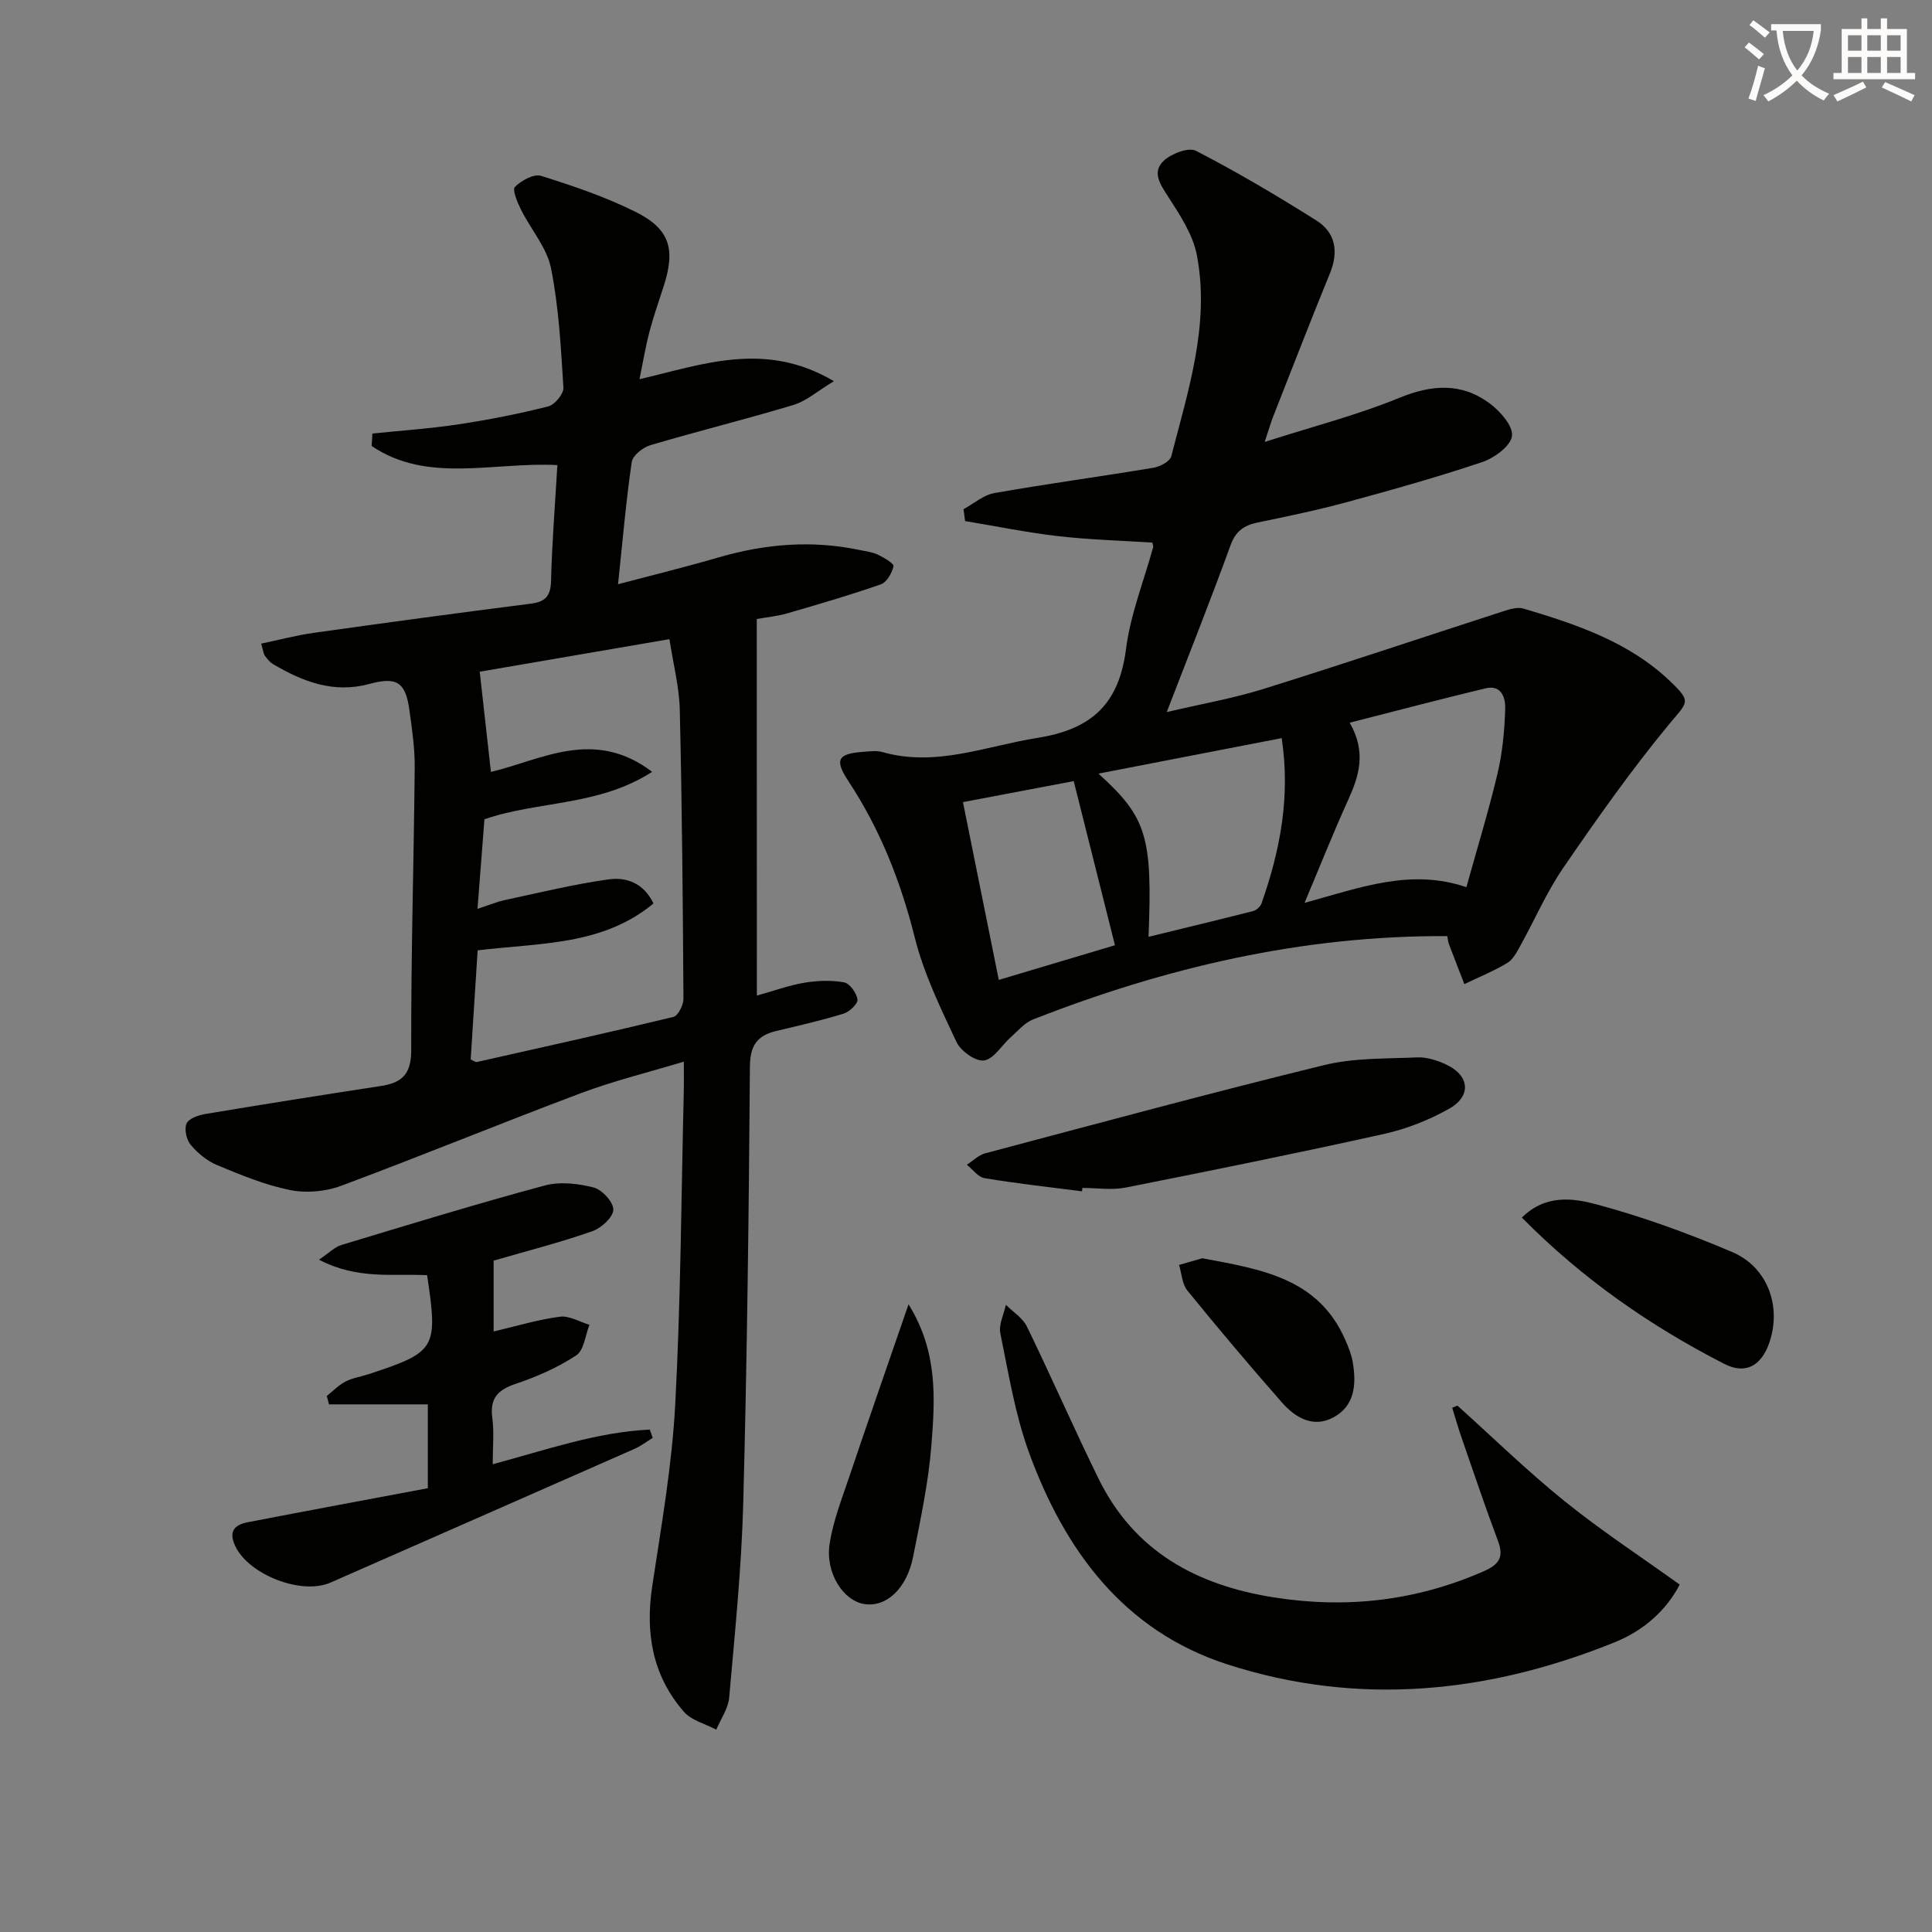
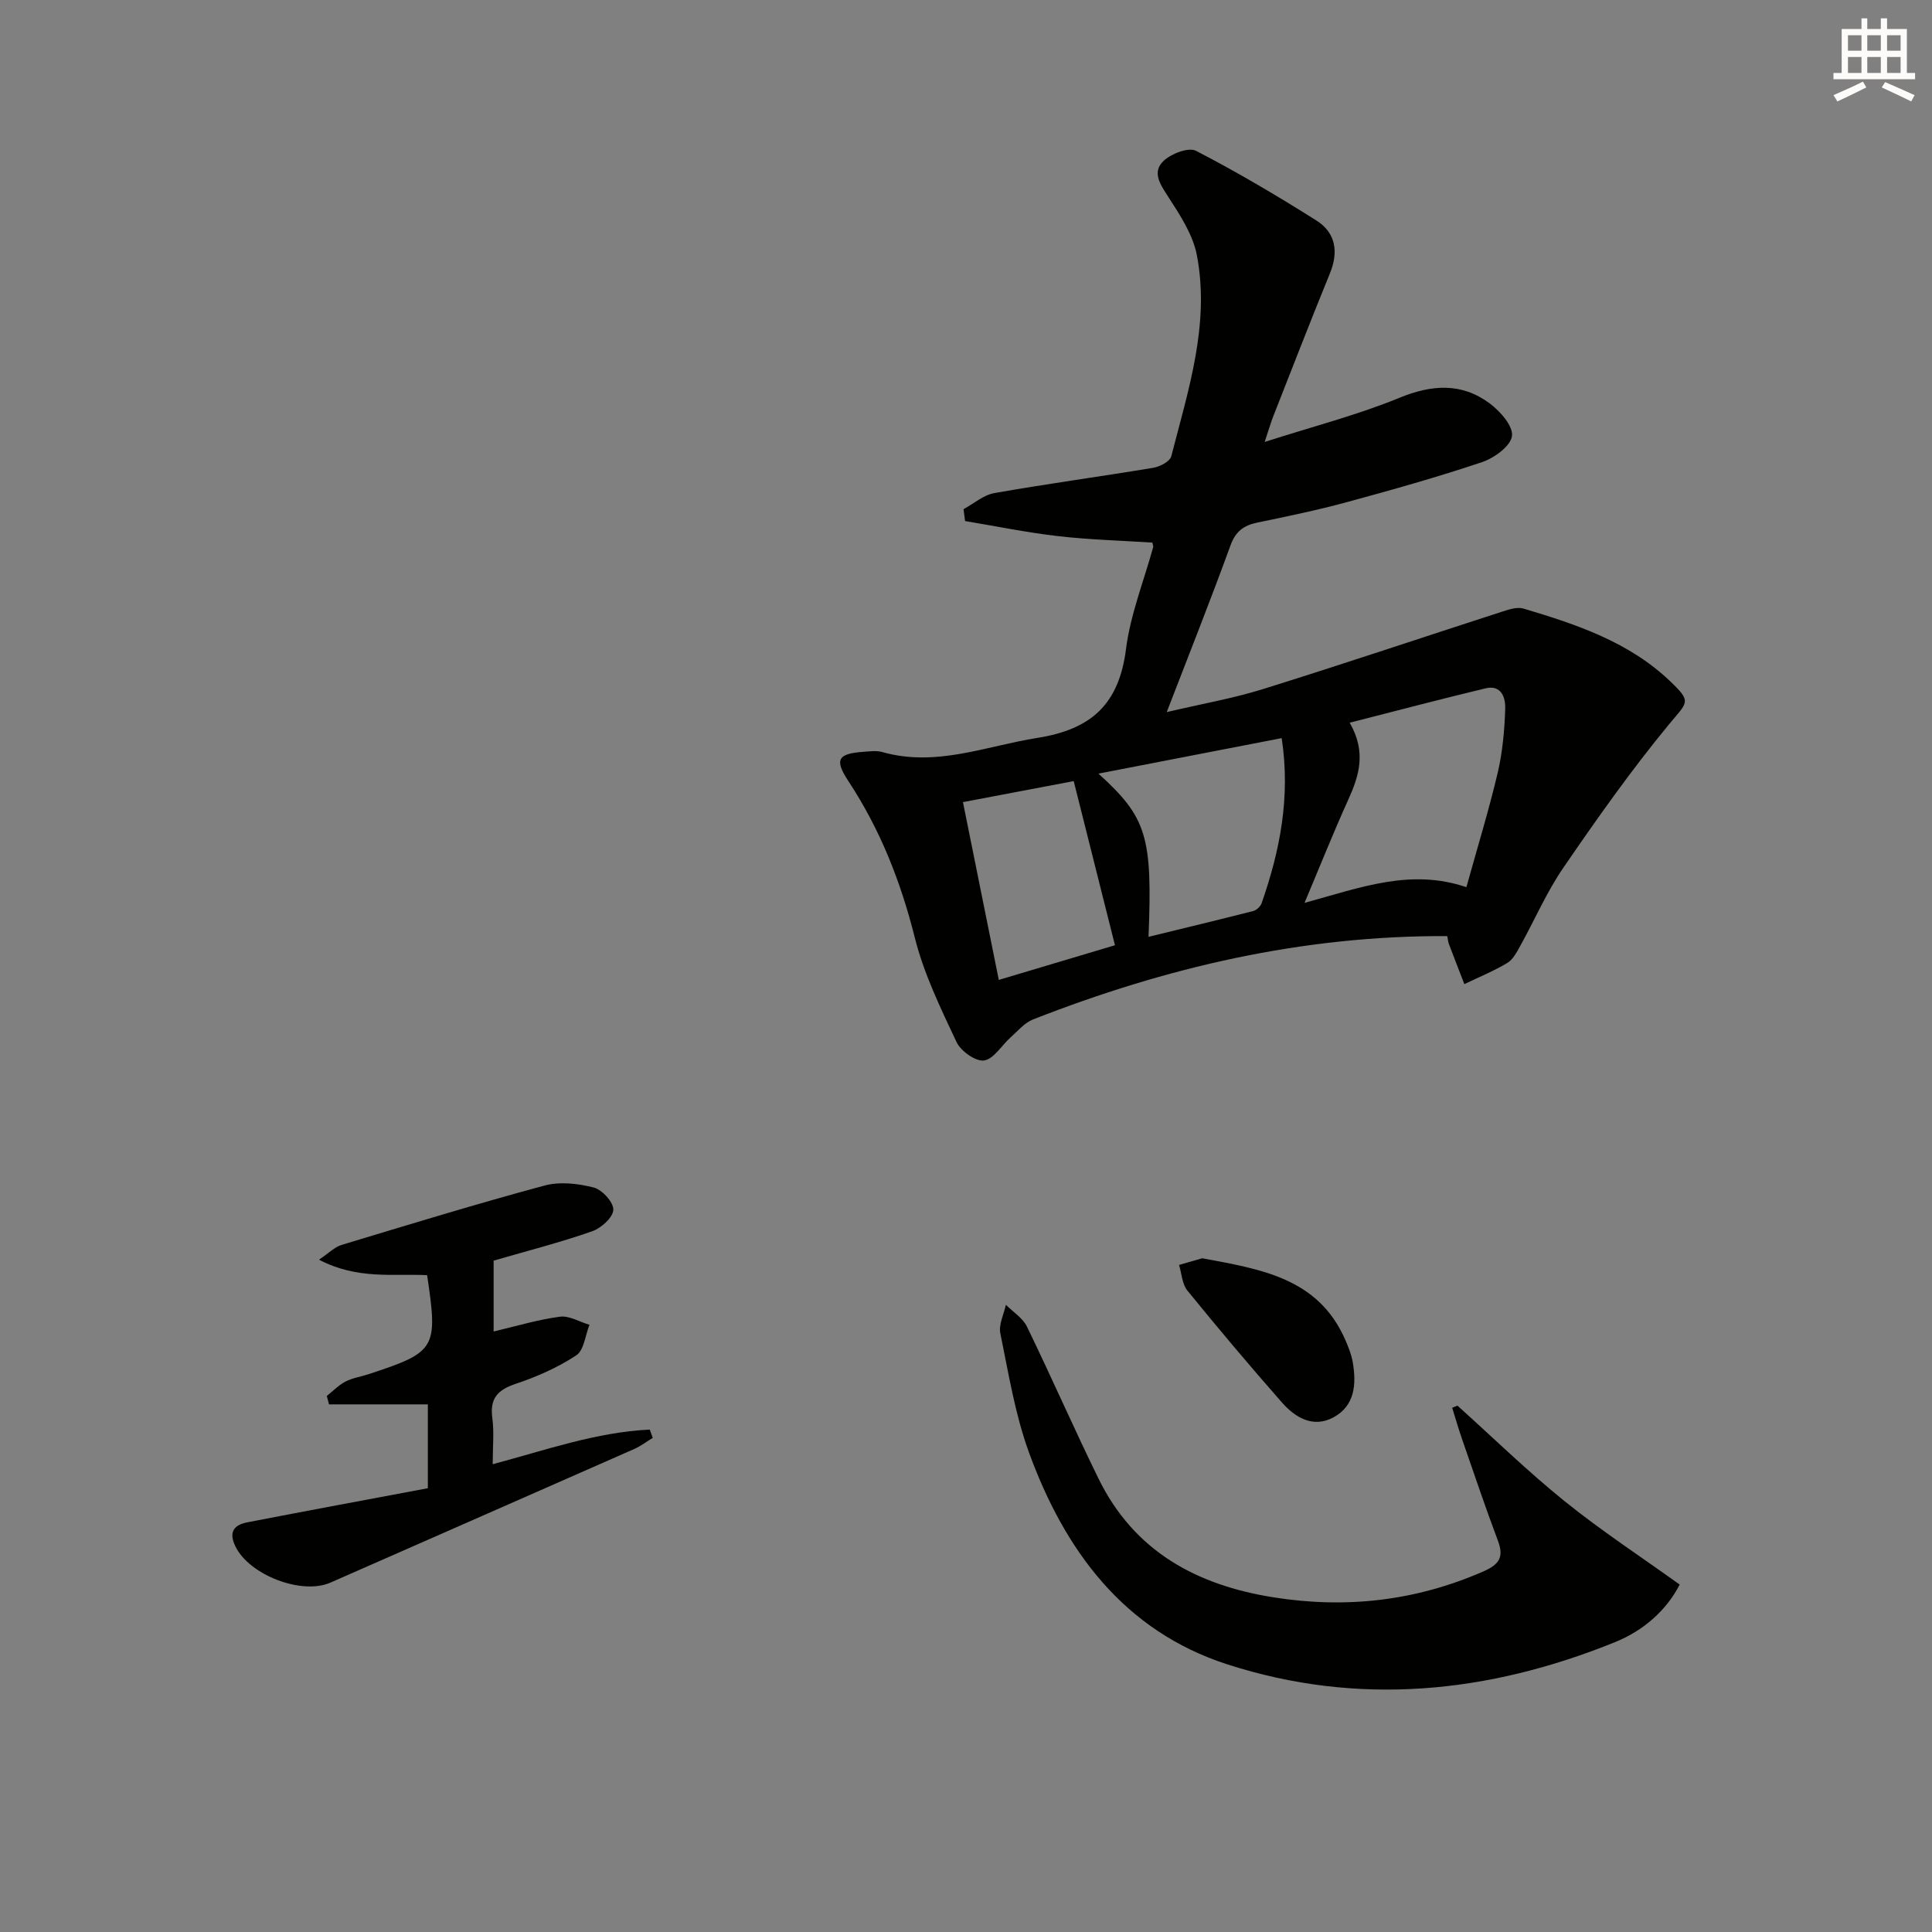
<svg xmlns="http://www.w3.org/2000/svg" enable-background="new 0 0 400 400" viewBox="0 0 400 400">
  <rect x="0" y="0" width="400" height="400" fill="#808080" stroke="none" />
-   <path d="m362.1 8.8c1.1.8 2.1 1.6 3.1 2.4l-1 1.1c-1.3-1.1-2.3-2-3-2.5zm1.9 4.8c.5.2.9.4 1.4.5-.6 2.3-1.3 4.5-1.9 6.8l-1.5-.5c.8-2.1 1.4-4.3 2-6.8zm-1-9.4c1.3.9 2.4 1.8 3.4 2.5l-1 1.1c-1.4-1.2-2.4-2.1-3.2-2.6zm3.7 2.2v-1.4h10.3v1.2c-.5 3.6-1.8 6.8-4 9.4 1.5 1.6 3.4 2.8 5.7 3.8-.3.4-.7.8-1.1 1.4-2.3-1.1-4.1-2.5-5.6-4.1-1.6 1.6-3.6 3.1-5.9 4.3-.3-.5-.7-.9-1-1.3 2.4-1.1 4.4-2.5 6-4.1-1.9-2.5-3-5.6-3.3-9.3h-1.1zm8.8 0h-6.4c.3 3.3 1.3 6 3 8.2 2-2.3 3.1-5.1 3.4-8.2z" fill="#fcfbfa" />
  <path d="m385.3 3.8h1.3v2.2h2.8v-2.2h1.3v2.2h4.1v9.1h1.7v1.3h-16.9v-1.3h1.7v-9.1h4.1v-2.2zm.4 13.1.7 1.2c-1.8.9-3.8 1.9-6 2.9-.2-.4-.5-.8-.8-1.3 2.3-1 4.3-1.9 6.1-2.8zm-3.1-6.4h2.8v-3.2h-2.8zm0 4.6h2.8v-3.3h-2.8zm4-4.6h2.8v-3.2h-2.8zm0 4.6h2.8v-3.3h-2.8zm3.7 1.9c2.1.9 4.1 1.8 6.1 2.7l-.7 1.3c-2.2-1.1-4.2-2-6.1-2.9zm3.2-9.7h-2.8v3.2h2.8zm-2.8 7.8h2.8v-3.3h-2.8z" fill="#fcfbfa" />
  <g fill="#010100">
-     <path d="m156.7 206.13c3.44-.96 6.56-2.11 9.79-2.66 2.7-.45 5.6-.57 8.27-.08 1.17.21 2.59 2.21 2.77 3.55.12.86-1.65 2.55-2.86 2.92-4.59 1.41-9.29 2.48-13.97 3.6-3.91.94-5.4 2.95-5.44 7.33-.22 30.14-.58 60.29-1.38 90.42-.36 13.44-1.73 26.85-2.91 40.25-.2 2.28-1.75 4.44-2.67 6.65-2.27-1.21-5.13-1.9-6.71-3.71-6.51-7.47-8.02-16.31-6.55-26.02 1.88-12.45 4.08-24.92 4.75-37.46 1.16-21.59 1.25-43.25 1.78-64.87.04-1.81.01-3.61.01-6.25-7.55 2.28-14.6 4-21.34 6.54-16.62 6.24-33.04 13-49.68 19.19-3.21 1.2-7.21 1.53-10.56.85-5.16-1.05-10.14-3.12-15.04-5.15-2.07-.86-4.01-2.46-5.46-4.18-.89-1.05-1.39-3.25-.88-4.43.45-1.04 2.47-1.74 3.9-1.98 12.09-2.02 24.19-3.94 36.31-5.79 4.4-.67 6.32-2.43 6.31-7.46-.06-19.48.54-38.95.72-58.43.04-3.97-.54-7.97-1.09-11.91-.81-5.82-2.56-7-8.33-5.44-7.38 2-13.73-.48-19.89-4.1-.69-.4-1.23-1.1-1.72-1.76-.27-.37-.3-.92-.75-2.49 3.71-.78 7.27-1.73 10.9-2.24 14.95-2.1 29.9-4.13 44.88-6.03 3.08-.39 4.15-1.59 4.23-4.76.19-7.79.82-15.58 1.31-23.94-13.3-.69-26.89 3.88-38.45-3.95.05-.86.1-1.72.15-2.58 5.97-.62 11.98-1.02 17.91-1.92 6.22-.94 12.42-2.16 18.51-3.7 1.34-.34 3.21-2.61 3.13-3.88-.52-8.27-.94-16.63-2.57-24.73-.86-4.29-4.19-8.05-6.22-12.14-.74-1.49-1.83-4.1-1.25-4.69 1.32-1.33 3.92-2.76 5.41-2.29 6.63 2.08 13.3 4.34 19.5 7.42 7.15 3.55 8.36 7.69 5.92 15.32-1.01 3.16-2.12 6.3-2.97 9.51-.8 3.03-1.31 6.14-2.07 9.85 13.14-3.06 26.02-8.01 40.25.41-3.46 2.09-5.7 4.11-8.31 4.9-9.84 2.97-19.83 5.43-29.69 8.35-1.55.46-3.66 2.14-3.86 3.5-1.19 8.19-1.9 16.45-2.83 25.29 7.32-1.94 14.14-3.61 20.88-5.57 9.6-2.79 19.25-3.59 29.08-1.53 1.3.27 2.67.43 3.84.98 1.25.6 3.35 1.83 3.23 2.39-.31 1.41-1.39 3.32-2.62 3.75-6.4 2.24-12.91 4.13-19.43 6.02-2.05.59-4.21.79-6.26 1.16.02 25.9.02 51.58.02 77.97zm-59.25 13.23c.68.29 1 .57 1.26.52 13.58-3.05 27.18-6.06 40.71-9.34.97-.24 2.09-2.46 2.08-3.75-.12-19.96-.29-39.92-.76-59.87-.11-4.69-1.34-9.36-2.14-14.59-13.98 2.4-27.27 4.68-39.28 6.74.85 7.6 1.58 14.14 2.32 20.75 10.46-2.48 21.32-9.18 33.38-.02-11.09 7.15-23.63 5.98-34.72 9.82-.47 6.11-.93 12.03-1.44 18.55 2.32-.76 4-1.47 5.74-1.84 7.11-1.52 14.2-3.26 21.38-4.26 3.56-.5 7.2.62 9.32 4.98-10.6 8.78-23.57 8.14-36.41 9.71-.49 7.62-.97 15.18-1.44 22.6z" />
    <path d="m299.64 193.81c-30.03-.15-58.32 6.5-85.75 17.25-1.77.69-3.17 2.4-4.66 3.72-1.86 1.66-3.49 4.5-5.51 4.78-1.74.24-4.8-1.95-5.68-3.81-3.3-7.02-6.77-14.15-8.64-21.62-2.91-11.6-7.17-22.42-13.74-32.39-2.95-4.47-2.21-5.7 3.05-6.08 1.32-.1 2.75-.3 3.98.05 11.13 3.15 21.42-1.25 32.11-2.94 11.31-1.79 16.89-7.1 18.33-18.41.91-7.16 3.7-14.08 5.63-21.11.04-.14-.06-.32-.17-.91-6.43-.42-13.01-.59-19.53-1.34-6.45-.74-12.83-2.06-19.25-3.12-.11-.82-.22-1.64-.32-2.46 2.12-1.15 4.12-2.93 6.37-3.33 10.94-1.93 21.96-3.42 32.92-5.24 1.37-.23 3.44-1.31 3.72-2.38 3.5-13.64 8.02-27.27 5.31-41.58-.81-4.29-3.5-8.38-5.95-12.16-1.69-2.61-3.42-5.13-.9-7.47 1.59-1.47 5.14-2.83 6.67-2.03 8.51 4.4 16.79 9.3 24.9 14.41 4.01 2.53 4.65 6.48 2.81 10.97-4.02 9.83-7.85 19.74-11.74 29.62-.47 1.19-.82 2.43-1.76 5.27 10.06-3.23 19.19-5.57 27.82-9.11 6.77-2.78 12.91-3.21 18.75 1.12 2.17 1.61 4.9 4.7 4.63 6.76-.27 2.08-3.66 4.55-6.17 5.4-9.26 3.11-18.69 5.76-28.12 8.32-6.07 1.65-12.25 2.92-18.41 4.2-2.83.59-4.52 1.8-5.59 4.75-4.07 11.21-8.49 22.3-13.19 34.49 7.21-1.7 13.69-2.82 19.92-4.76 16.59-5.17 33.06-10.72 49.6-16.06 1.38-.45 3.06-.99 4.34-.61 11.02 3.28 21.93 6.93 30.47 15.14 4.42 4.25 3.51 4.16-.39 8.89-7.8 9.45-14.89 19.51-21.83 29.63-3.46 5.04-5.92 10.78-8.91 16.16-.72 1.3-1.51 2.84-2.69 3.55-2.83 1.69-5.91 2.95-8.89 4.38-1.07-2.76-2.15-5.52-3.19-8.28-.18-.47-.21-.96-.35-1.66zm-29.55-6.88c11.78-3.23 21.99-7.15 33.51-3.25 2.23-8.03 4.61-15.77 6.47-23.63 1.02-4.32 1.42-8.83 1.57-13.28.08-2.21-.73-5.06-4.06-4.26-9.27 2.22-18.5 4.66-28.14 7.12 3.5 6.1 1.95 10.99-.32 15.99-3.04 6.7-5.76 13.54-9.03 21.31zm-4.73-34.11c-12.7 2.46-25.03 4.85-37.94 7.35 10.03 9.09 11.2 13.02 10.37 33.79 7.32-1.79 14.51-3.51 21.67-5.34.68-.17 1.49-.92 1.73-1.58 3.82-10.91 6.02-22.01 4.17-34.22zm-65.99 13.25c2.58 12.8 4.98 24.71 7.42 36.81 8.76-2.62 16.76-5.01 24.05-7.18-2.93-11.66-5.69-22.65-8.54-33.98-7.47 1.42-14.89 2.83-22.93 4.35z" />
    <path d="m301.75 291.02c7.38 6.64 14.51 13.6 22.23 19.82 7.52 6.07 15.64 11.38 23.78 17.23-2.72 5.31-7.47 9.52-13.37 11.91-26.2 10.62-53.17 13.37-80.31 4.6-21.41-6.92-33.67-23.6-41.07-43.94-2.86-7.88-4.21-16.33-5.9-24.59-.37-1.81.72-3.93 1.15-5.91 1.48 1.49 3.49 2.73 4.36 4.53 5.07 10.42 9.71 21.06 14.82 31.47 7.37 15.03 20.26 22.05 36.28 24.58 15.01 2.37 29.39.74 43.34-5.35 3.25-1.42 4.38-2.89 3.08-6.35-2.63-6.98-5-14.06-7.45-21.11-.74-2.13-1.36-4.3-2.03-6.45.37-.15.73-.3 1.09-.44z" />
    <path d="m102.2 261v14.67c4.72-1.11 9.17-2.46 13.72-3.06 1.93-.26 4.07 1.07 6.12 1.68-.87 2.17-1.13 5.27-2.73 6.32-3.83 2.52-8.18 4.44-12.55 5.9-3.74 1.26-5.38 3.03-4.83 7.07.39 2.93.08 5.95.08 9.57 11.02-2.94 21.5-6.65 32.52-7.17.2.57.41 1.15.61 1.72-1.27.77-2.47 1.7-3.81 2.29-20.96 9.25-41.94 18.44-62.91 27.67-5.97 2.63-16.84-1.59-19.69-7.51-1.47-3.05-.22-4.45 2.53-4.98 12.34-2.39 24.7-4.68 37.32-7.05 0-5.79 0-11.01 0-17.36-6.81 0-13.63 0-20.46 0-.15-.58-.3-1.16-.46-1.74 1.28-1.02 2.46-2.25 3.88-2.99 1.45-.75 3.16-.99 4.73-1.51 14.02-4.6 14.43-5.28 12.16-20.51-7.07-.34-14.45.96-22.39-3.21 2.07-1.38 3.25-2.62 4.68-3.05 13.96-4.22 27.92-8.5 42-12.29 3.17-.86 6.96-.43 10.2.4 1.74.45 4.12 3.05 4.06 4.61-.05 1.57-2.5 3.8-4.35 4.44-6.54 2.3-13.28 4.02-20.43 6.09z" />
-     <path d="m224.02 246.65c-6.73-.87-13.48-1.61-20.17-2.72-1.34-.22-2.46-1.81-3.68-2.78 1.26-.81 2.43-2 3.81-2.37 23.37-6.2 46.71-12.52 70.19-18.27 6.19-1.51 12.82-1.3 19.26-1.59 1.9-.08 3.97.57 5.75 1.37 5.08 2.26 5.61 6.59.8 9.29-4.14 2.32-8.76 4.15-13.39 5.18-17.79 3.95-35.65 7.57-53.52 11.11-2.88.57-5.97.08-8.97.08-.03.24-.06.47-.08.7z" />
-     <path d="m315.09 252.09c4.9-4.88 10.66-4.02 15.44-2.74 9.56 2.56 18.95 5.99 28.08 9.86 7.44 3.15 10.31 11.39 7.67 18.89-1.67 4.72-4.92 6.51-9.28 4.28-15.33-7.85-29.35-17.58-41.91-30.29z" />
-     <path d="m188.1 270.05c6.13 9.84 5.48 19.6 4.74 29.14-.61 7.75-2.27 15.43-3.78 23.08-1.31 6.6-5.5 10.48-10 9.85-4.44-.62-8.24-6.44-7.29-12.55.73-4.69 2.52-9.24 4.05-13.78 3.9-11.58 7.93-23.11 12.28-35.74z" />
    <path d="m248.91 260.51c12.15 2.27 24.01 4.07 29.61 16.88.66 1.5 1.29 3.08 1.56 4.68.76 4.51.45 9-4.04 11.4-4.18 2.23-7.86.04-10.62-3.09-6.68-7.6-13.21-15.34-19.59-23.19-1.09-1.34-1.17-3.51-1.72-5.3 1.69-.49 3.38-.97 4.8-1.38z" />
  </g>
</svg>